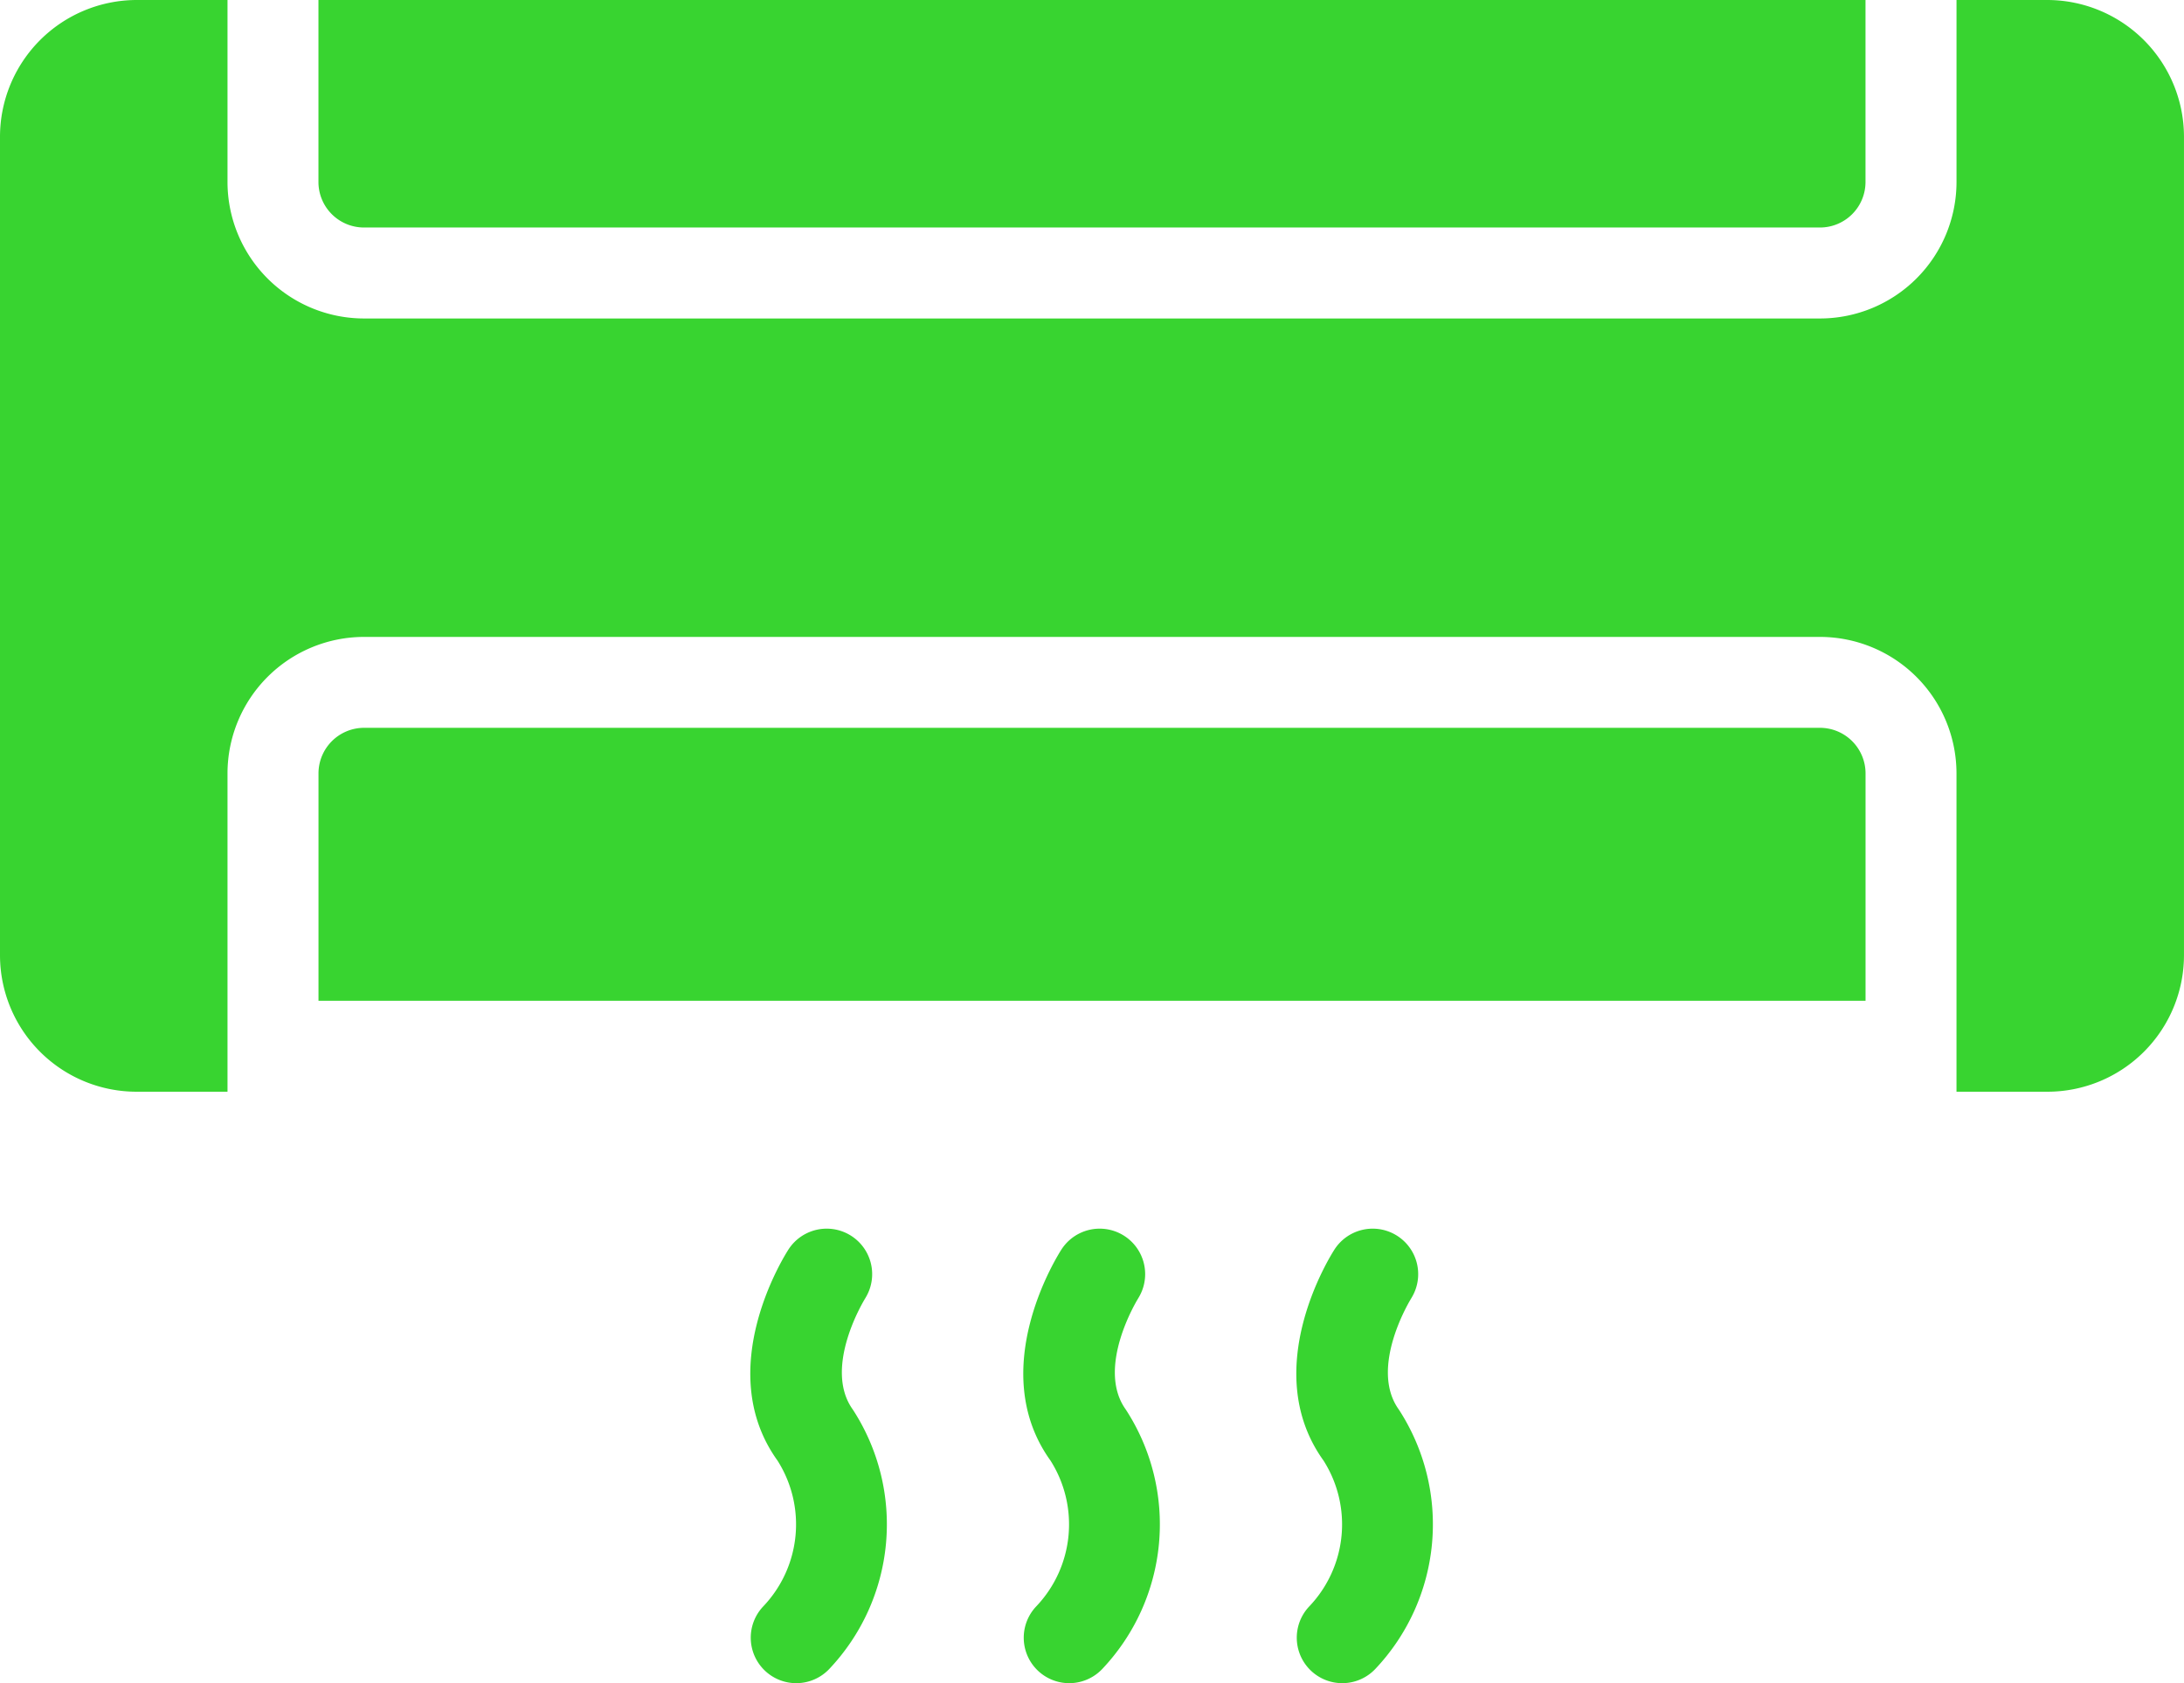
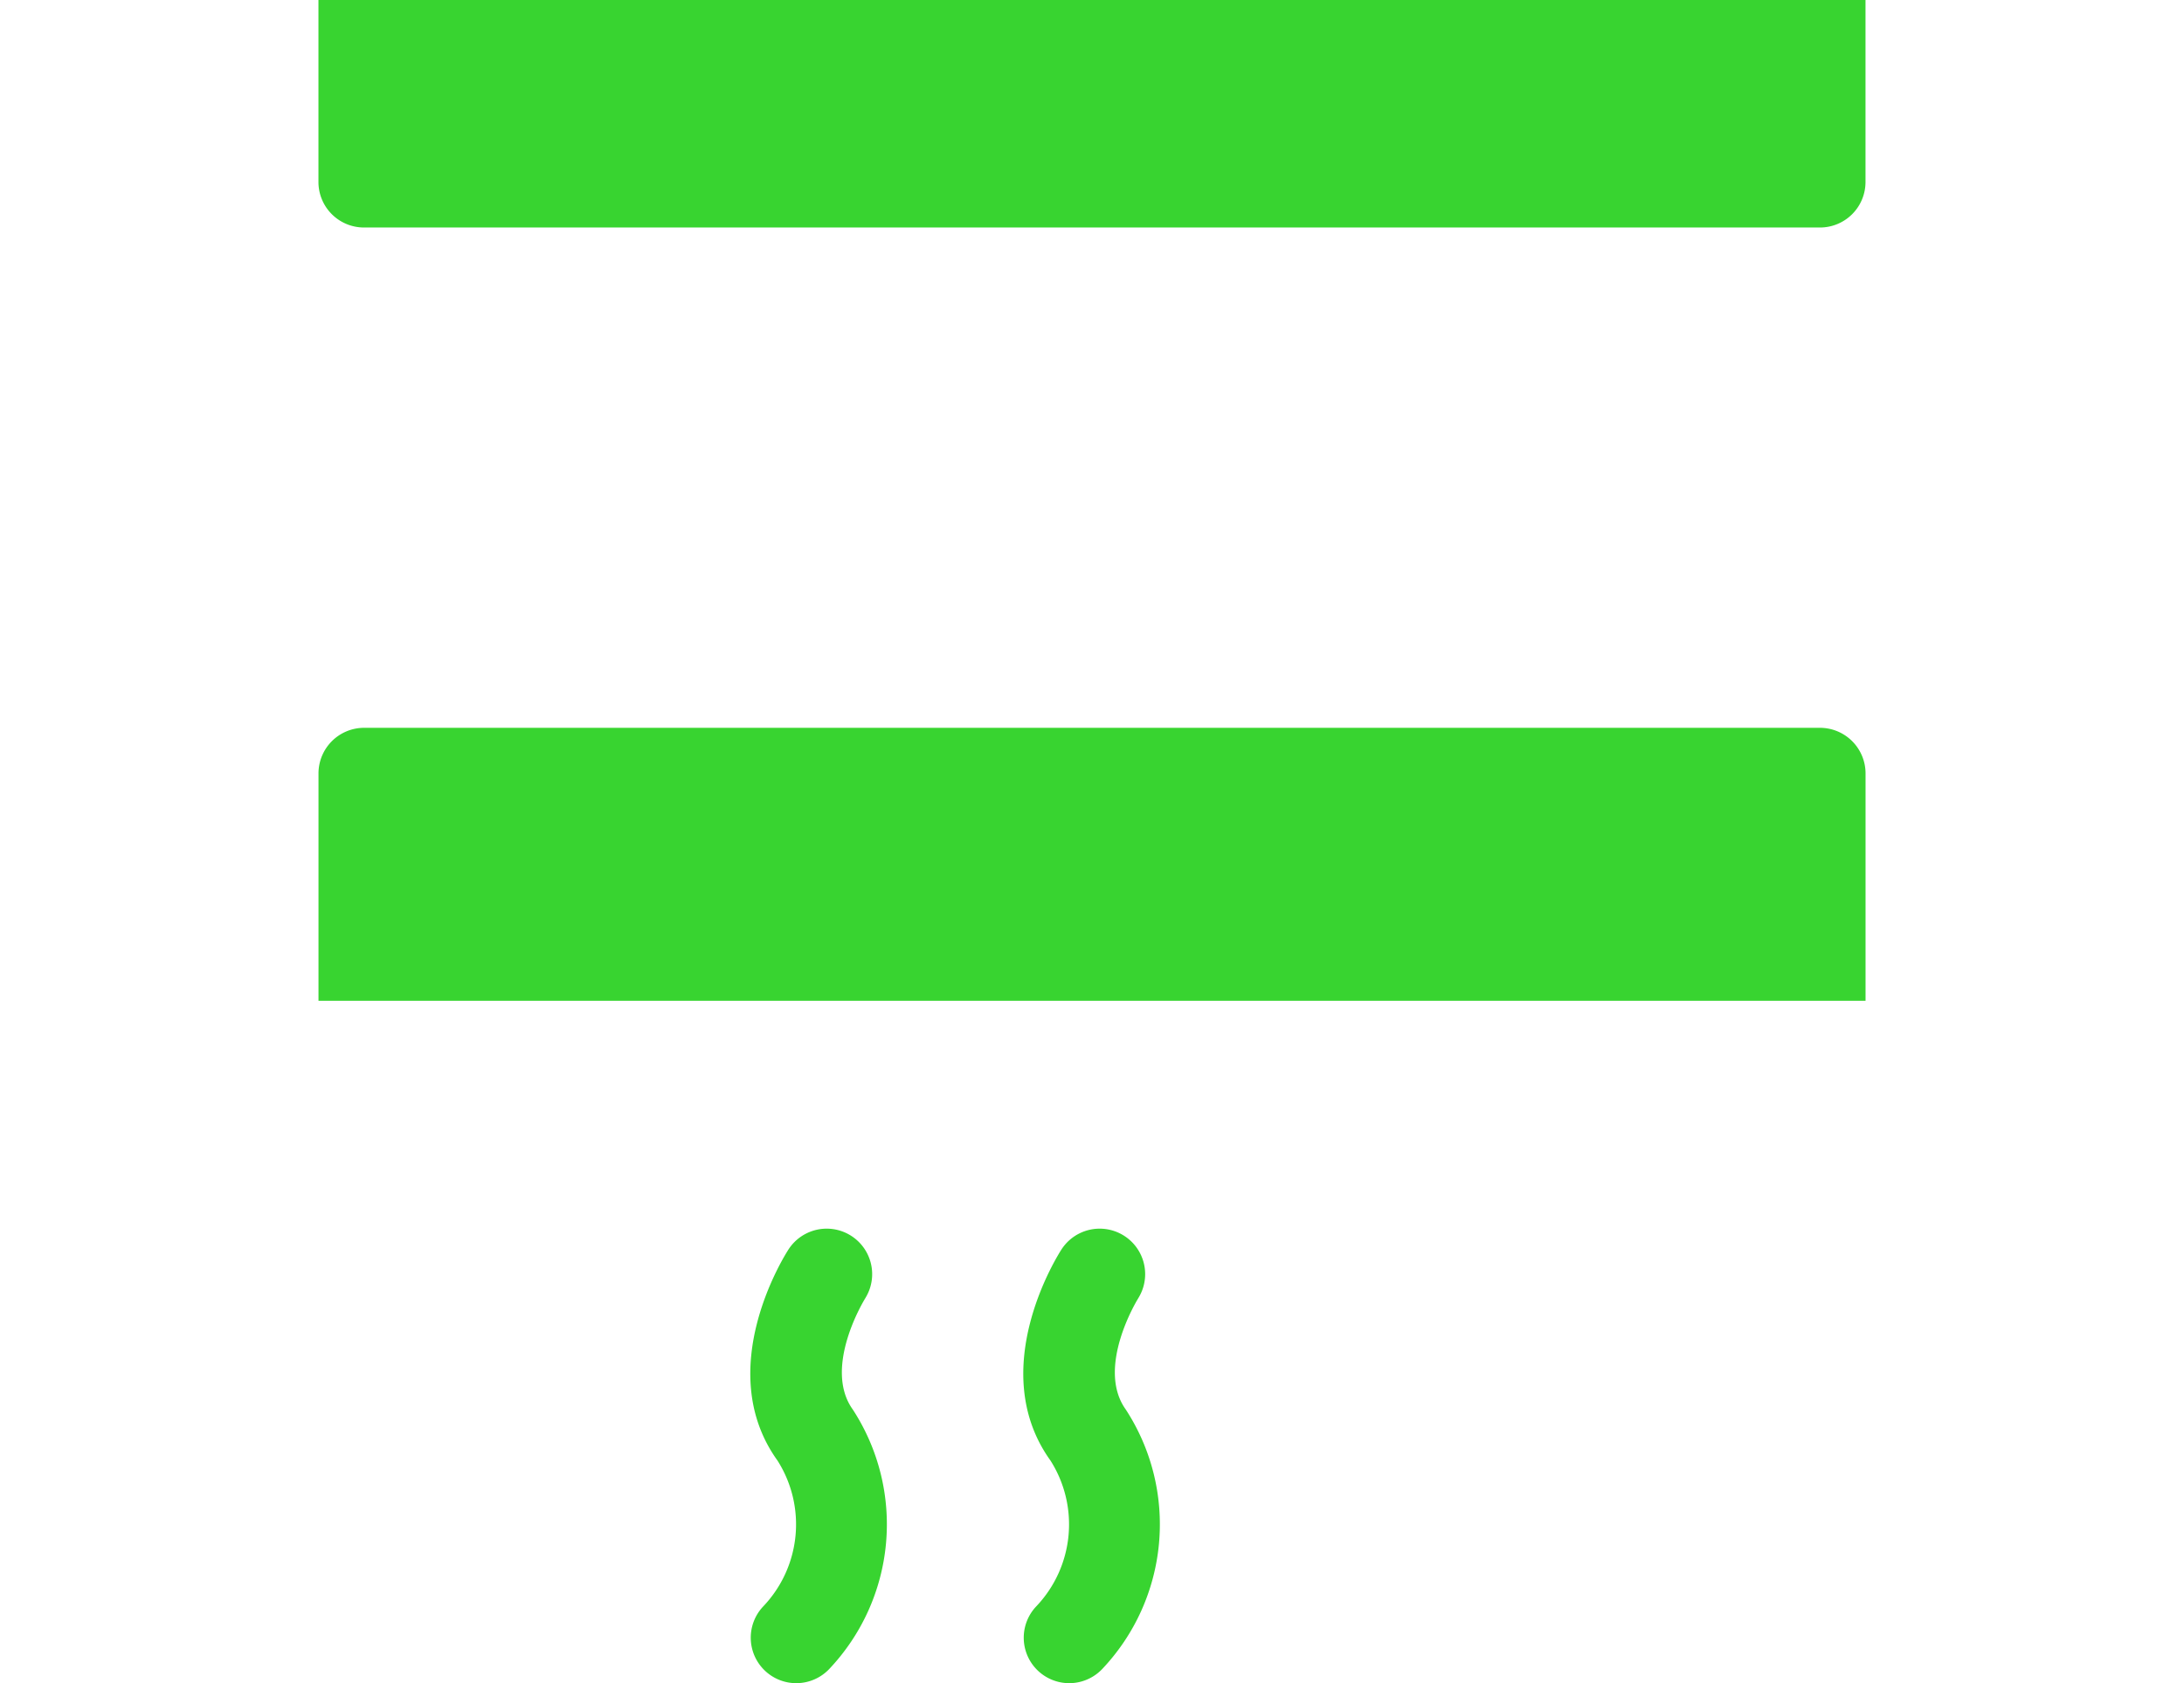
<svg xmlns="http://www.w3.org/2000/svg" id="Group_2453" data-name="Group 2453" width="101.22" height="78.027" viewBox="0 0 101.22 78.027">
  <defs>
    <clipPath id="clip-path">
      <rect id="Rectangle_1927" data-name="Rectangle 1927" width="101.22" height="78.027" fill="#38d430" />
    </clipPath>
  </defs>
  <g id="Group_2452" data-name="Group 2452" clip-path="url(#clip-path)">
    <path id="Path_140" data-name="Path 140" d="M280.042,453.092a2.108,2.108,0,0,0-3.533-2.3c-.147.224-3.581,5.568-.525,9.817a5.515,5.515,0,0,1-.654,6.748,2.108,2.108,0,1,0,3.042,2.92,9.757,9.757,0,0,0,1.1-12.037c-1.4-1.948.541-5.1.571-5.146" transform="translate(-239.948 -392.897)" fill="#38d430" />
    <path id="Path_141" data-name="Path 141" d="M380,453.092a2.108,2.108,0,0,0-3.533-2.3c-.147.224-3.581,5.568-.525,9.817a5.515,5.515,0,0,1-.654,6.748,2.108,2.108,0,1,0,3.042,2.92,9.757,9.757,0,0,0,1.1-12.037c-1.4-1.948.541-5.1.57-5.146" transform="translate(-327.254 -392.897)" fill="#38d430" />
-     <path id="Path_142" data-name="Path 142" d="M479.959,453.092a2.108,2.108,0,0,0-3.533-2.3c-.147.224-3.581,5.568-.525,9.817a5.515,5.515,0,0,1-.654,6.748,2.108,2.108,0,1,0,3.042,2.92,9.757,9.757,0,0,0,1.1-12.037c-1.4-1.948.541-5.1.571-5.146" transform="translate(-414.559 -392.897)" fill="#38d430" />
    <path id="Path_143" data-name="Path 143" d="M118.727,10.547h67.48a2.111,2.111,0,0,0,2.109-2.109V0h-71.7V8.438a2.111,2.111,0,0,0,2.109,2.109" transform="translate(-101.857)" fill="#38d430" />
    <path id="Path_144" data-name="Path 144" d="M186.207,266.556h-67.48a2.115,2.115,0,0,0-2.109,2.109v10.544h71.7V268.665a2.115,2.115,0,0,0-2.109-2.109" transform="translate(-101.857 -232.816)" fill="#38d430" />
-     <path id="Path_145" data-name="Path 145" d="M6.326,0A6.345,6.345,0,0,0,0,6.326V44.284A6.331,6.331,0,0,0,6.326,50.61h4.218V35.852a6.333,6.333,0,0,1,6.326-6.326H84.35a6.333,6.333,0,0,1,6.326,6.326V50.61h4.217a6.331,6.331,0,0,0,6.326-6.326V6.326A6.345,6.345,0,0,0,94.894,0M90.677,0V8.438a6.333,6.333,0,0,1-6.326,6.326H16.87a6.333,6.333,0,0,1-6.326-6.326V0" transform="translate(0 0)" fill="#38d430" />
  </g>
</svg>